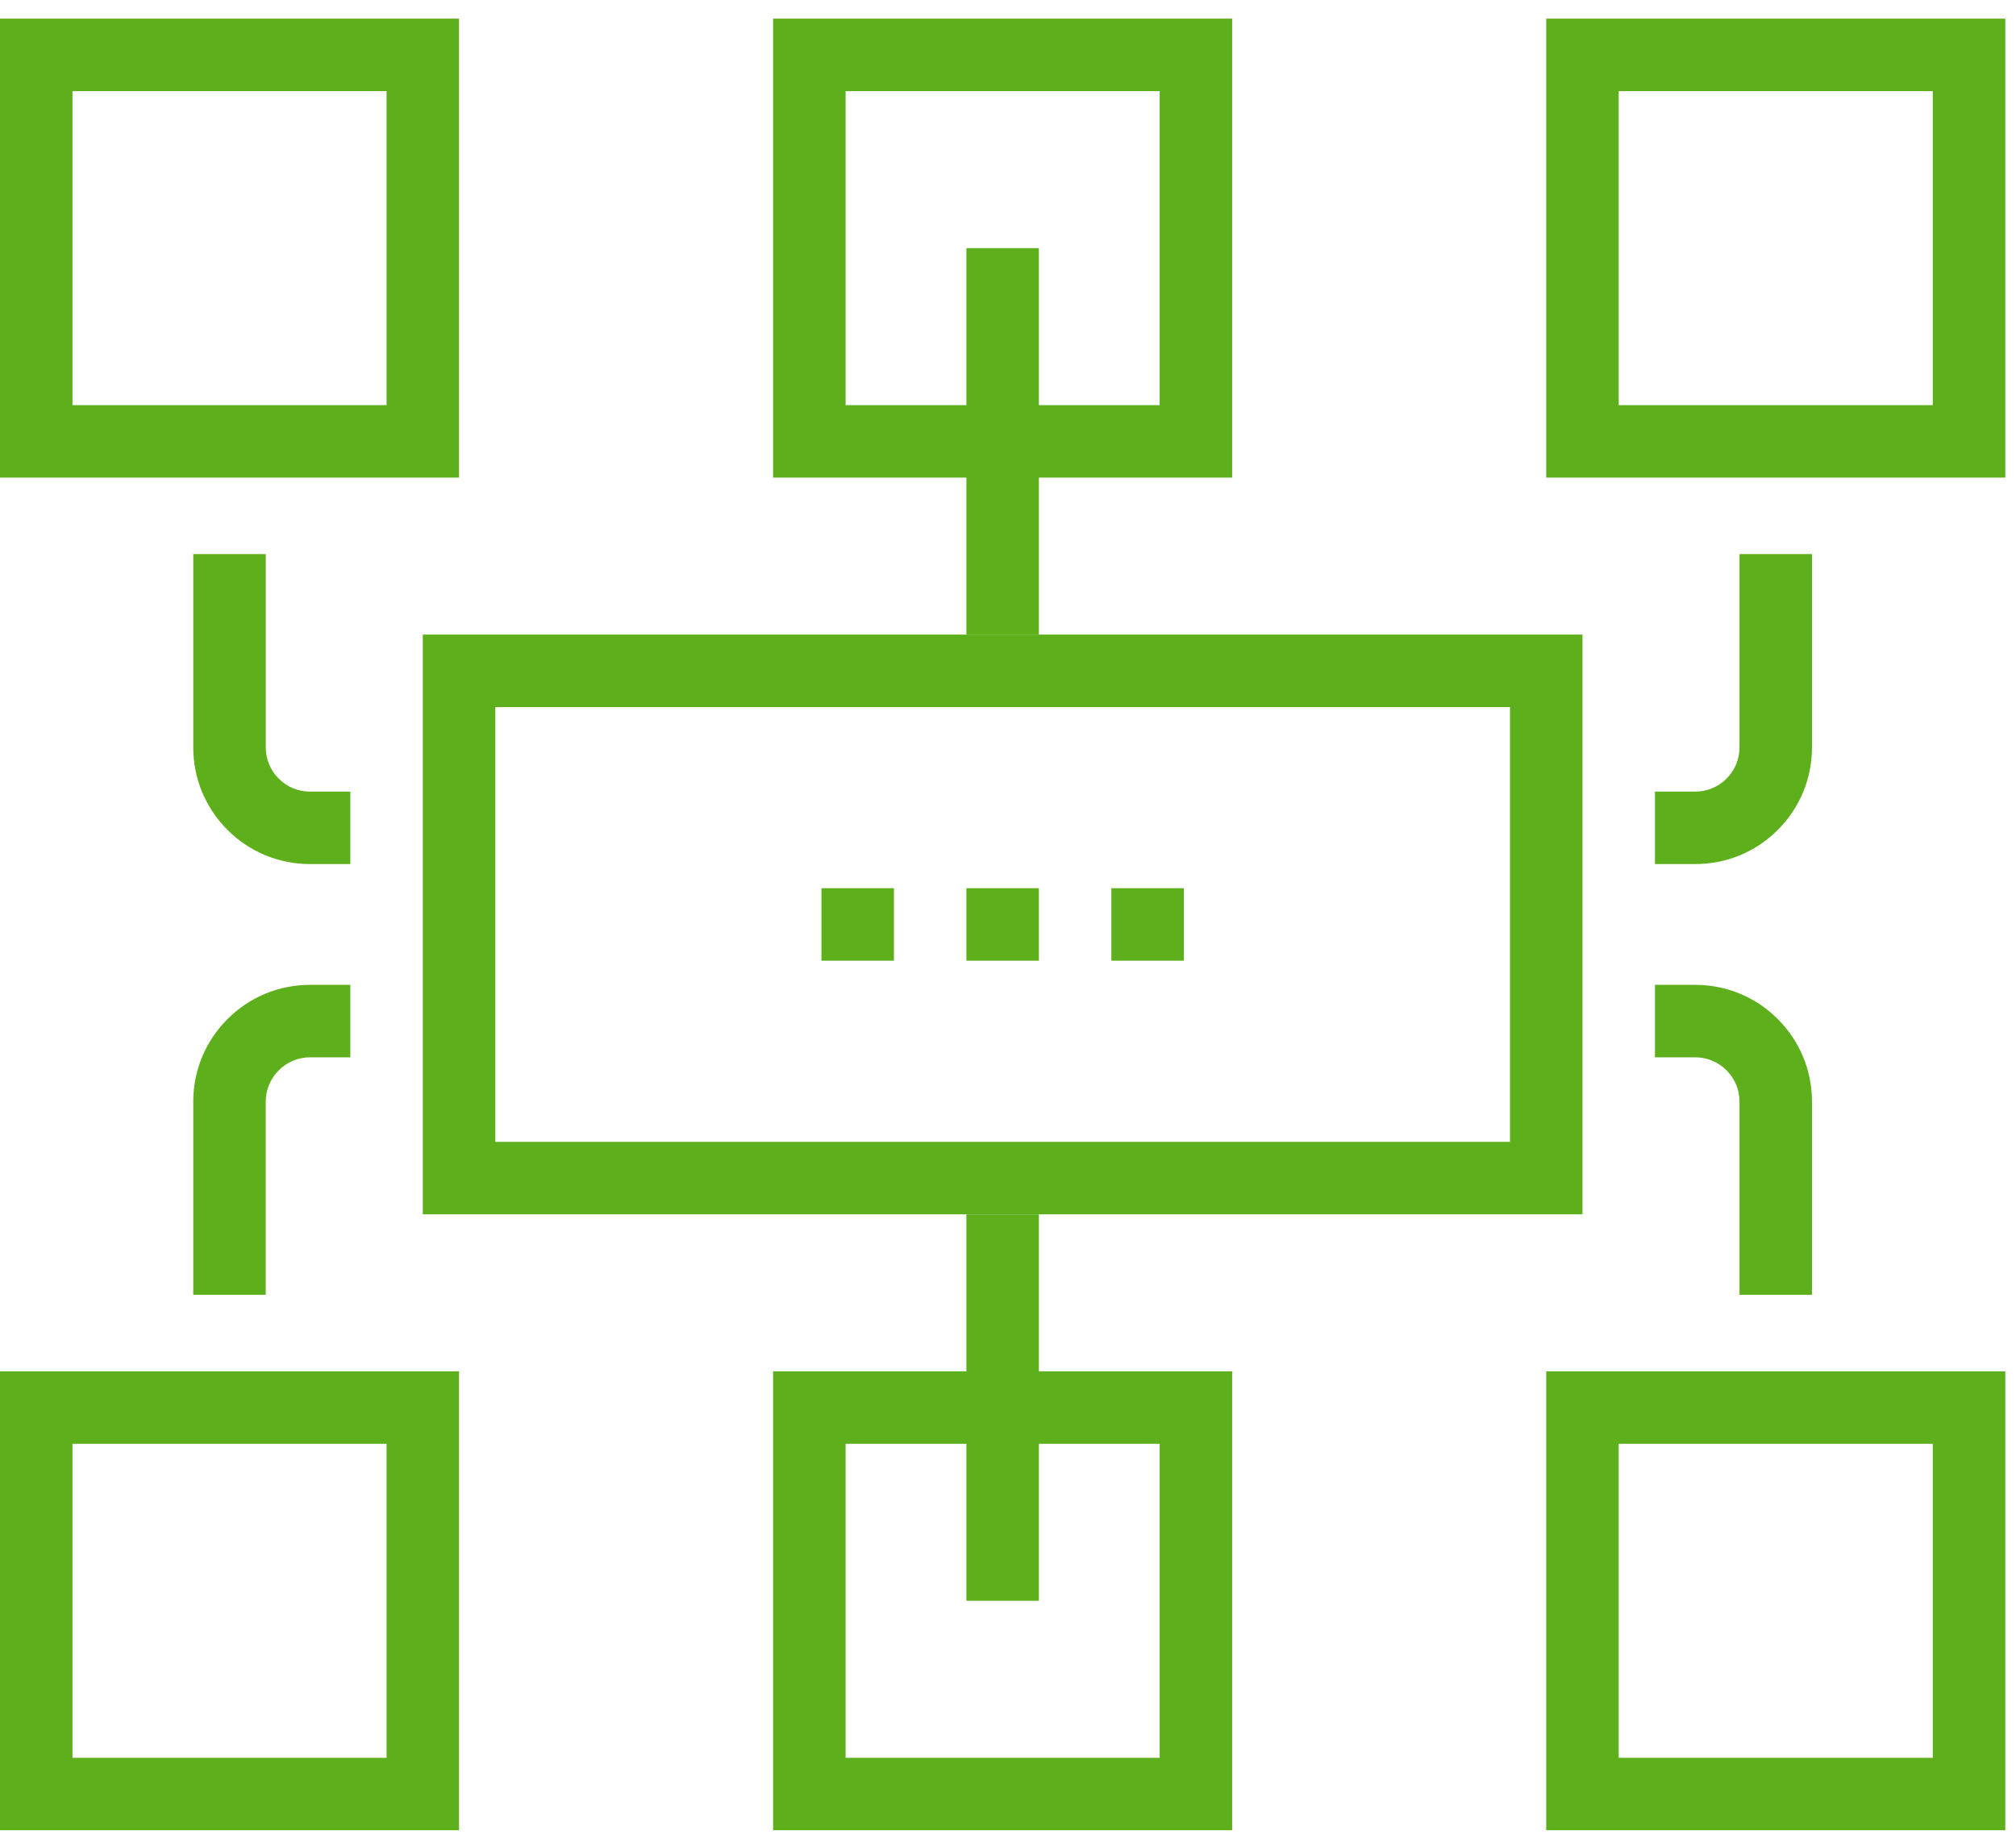
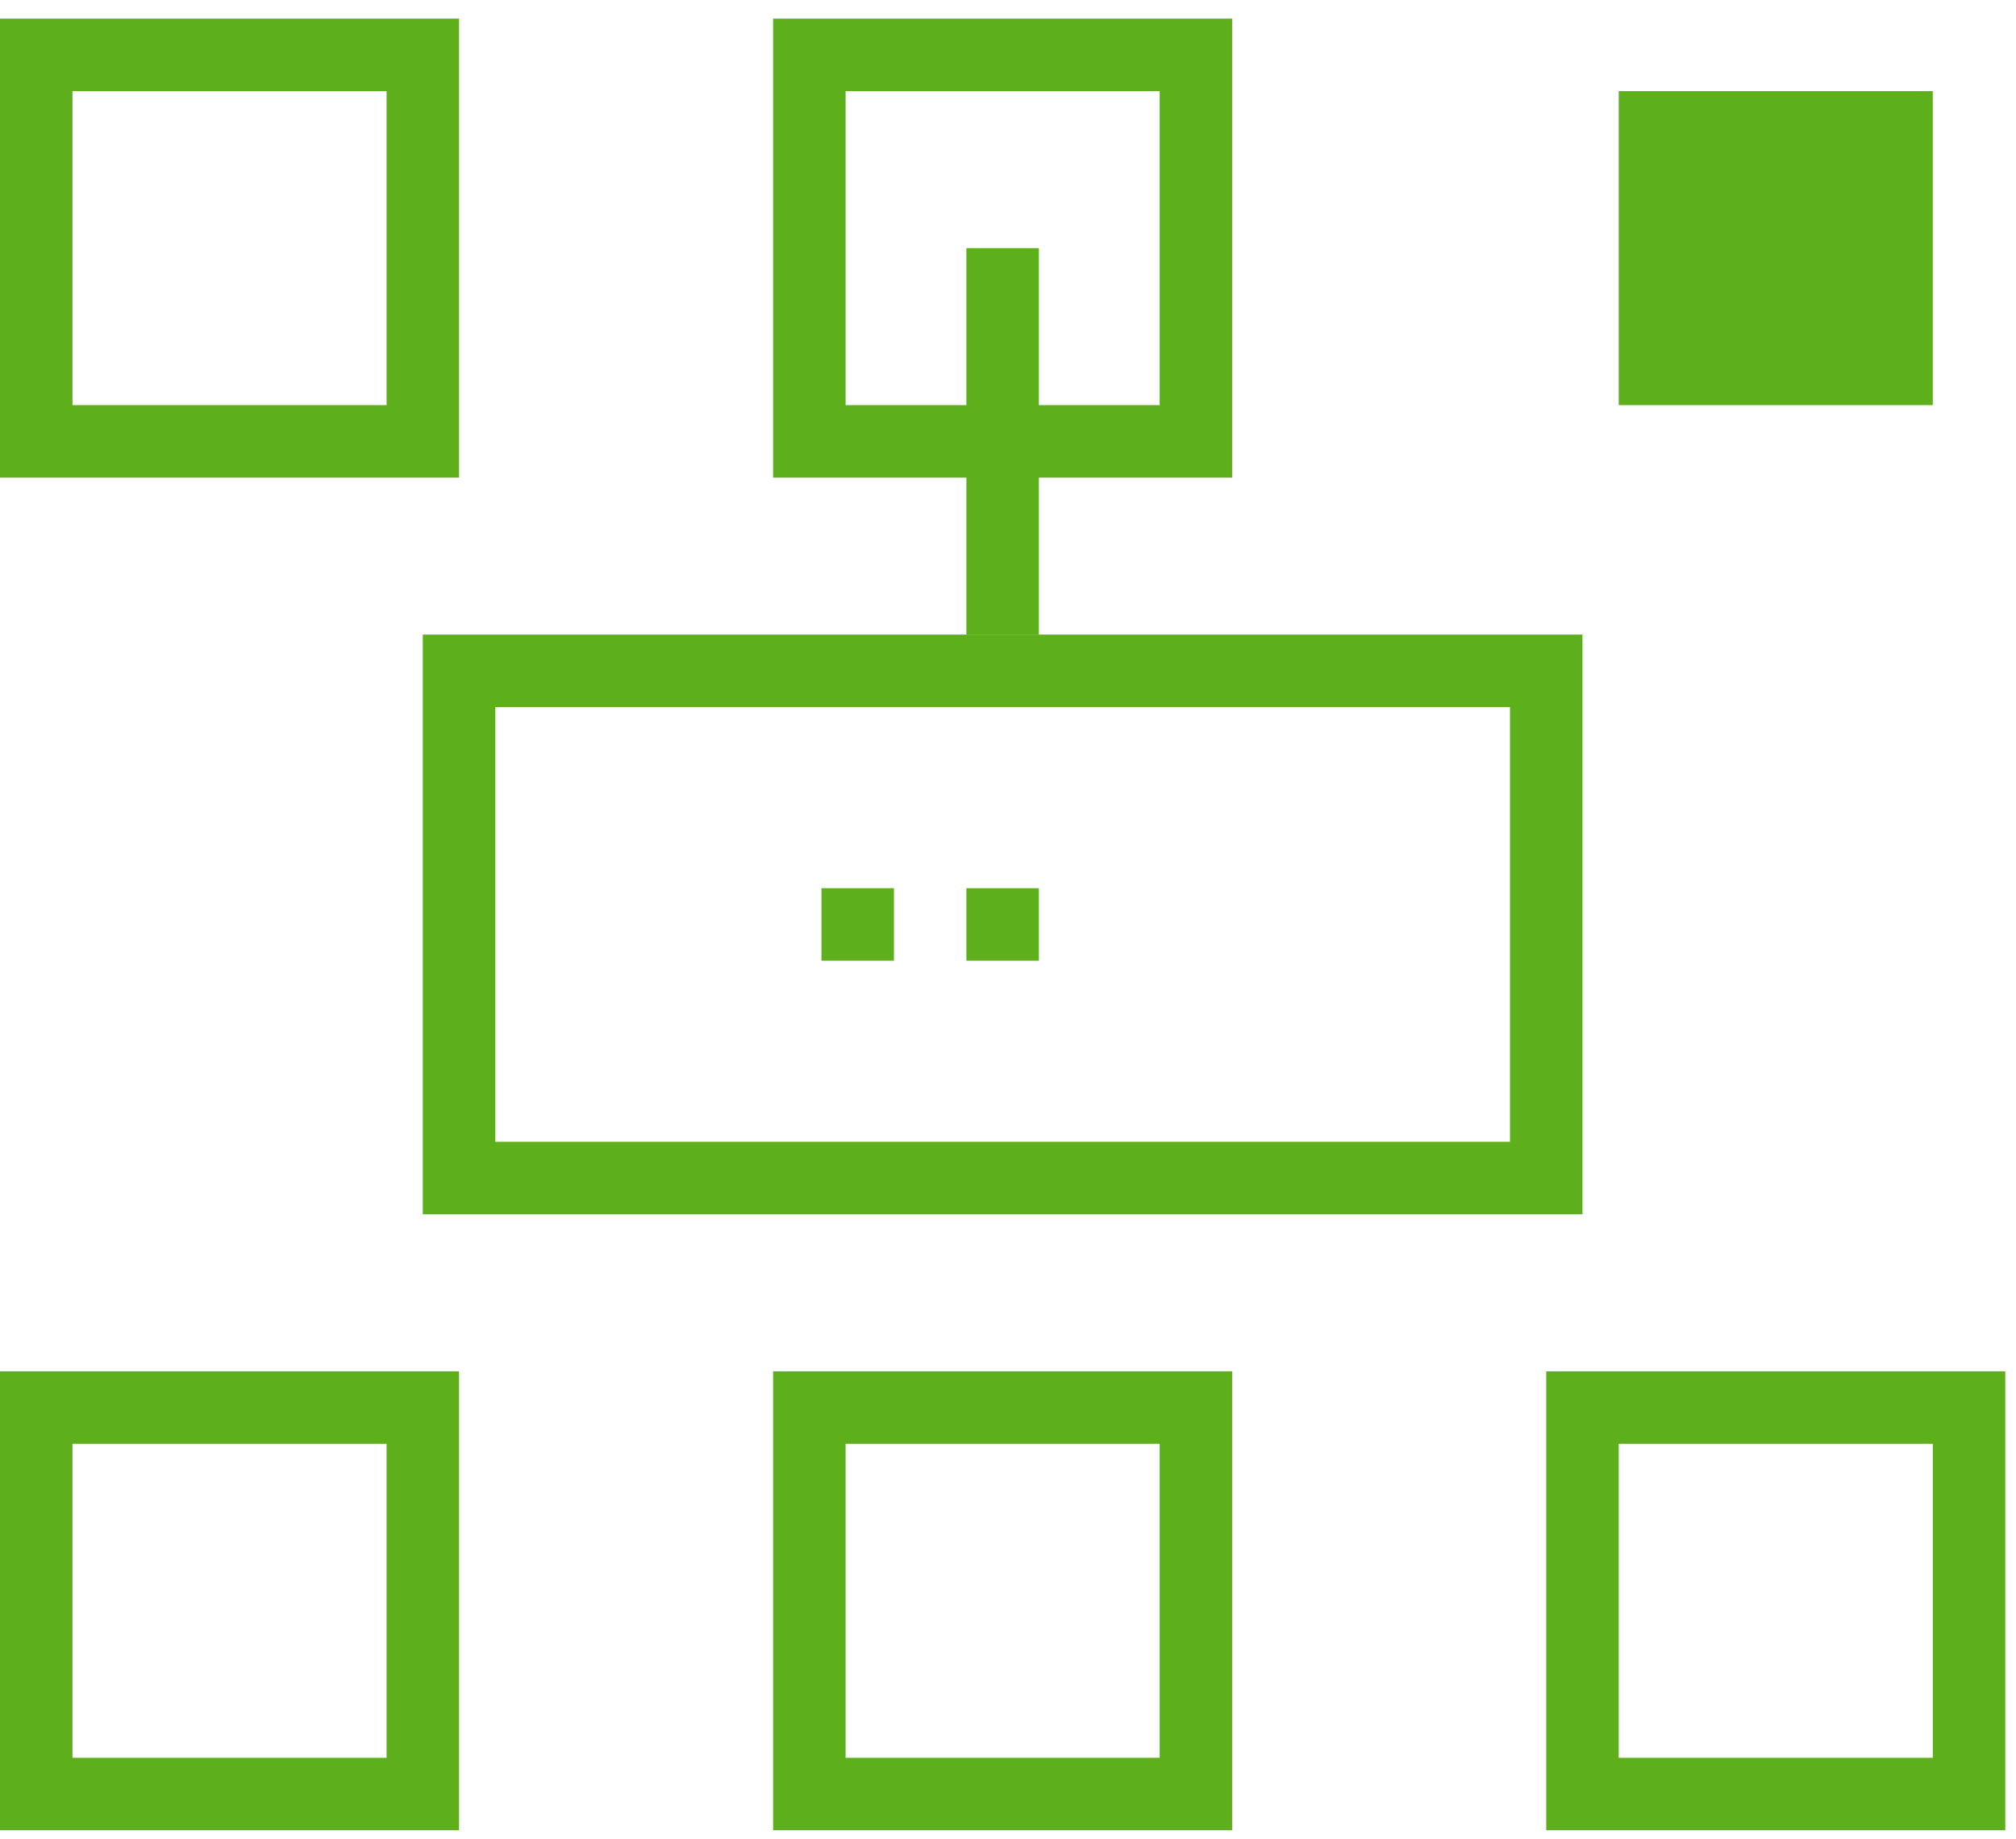
<svg xmlns="http://www.w3.org/2000/svg" xmlns:xlink="http://www.w3.org/1999/xlink" width="80" height="73" viewBox="0 0 80 73">
  <defs>
    <polygon id="gotomarket-a" points="0 72.593 79.575 72.593 79.575 .688 0 .688" />
  </defs>
  <g fill="none" fill-rule="evenodd">
-     <path fill="#5DAF1B" d="M19.655 45.321L59.921 45.321 59.921 28.064 19.655 28.064 19.655 45.321zM16.778 48.198L62.796 48.198 62.796 25.188 16.778 25.188 16.778 48.198zM0 18.957L18.216 18.957 18.216.74 0 .74 0 18.957zM2.876 16.08L15.34 16.08 15.34 3.617 2.876 3.617 2.876 16.08zM30.679 18.957L48.895 18.957 48.895.74 30.679.74 30.679 18.957zM33.555 16.08L46.019 16.08 46.019 3.617 33.555 3.617 33.555 16.08zM61.359 18.957L79.575 18.957 79.575.74 61.359.74 61.359 18.957zM64.235 16.08L76.698 16.08 76.698 3.617 64.235 3.617 64.235 16.08zM0 72.645L18.216 72.645 18.216 54.429 0 54.429 0 72.645zM2.876 69.77L15.34 69.77 15.34 57.306 2.876 57.306 2.876 69.77zM30.679 72.645L48.895 72.645 48.895 54.429 30.679 54.429 30.679 72.645zM33.555 69.77L46.019 69.77 46.019 57.306 33.555 57.306 33.555 69.77zM61.359 72.645L79.575 72.645 79.575 54.429 61.359 54.429 61.359 72.645zM64.235 69.77L76.698 69.77 76.698 57.306 64.235 57.306 64.235 69.77z" />
+     <path fill="#5DAF1B" d="M19.655 45.321L59.921 45.321 59.921 28.064 19.655 28.064 19.655 45.321zM16.778 48.198L62.796 48.198 62.796 25.188 16.778 25.188 16.778 48.198zM0 18.957L18.216 18.957 18.216.74 0 .74 0 18.957zM2.876 16.08L15.34 16.08 15.34 3.617 2.876 3.617 2.876 16.08zM30.679 18.957L48.895 18.957 48.895.74 30.679.74 30.679 18.957zM33.555 16.08L46.019 16.08 46.019 3.617 33.555 3.617 33.555 16.08zM61.359 18.957zM64.235 16.08L76.698 16.08 76.698 3.617 64.235 3.617 64.235 16.08zM0 72.645L18.216 72.645 18.216 54.429 0 54.429 0 72.645zM2.876 69.77L15.34 69.77 15.34 57.306 2.876 57.306 2.876 69.77zM30.679 72.645L48.895 72.645 48.895 54.429 30.679 54.429 30.679 72.645zM33.555 69.77L46.019 69.77 46.019 57.306 33.555 57.306 33.555 69.77zM61.359 72.645L79.575 72.645 79.575 54.429 61.359 54.429 61.359 72.645zM64.235 69.77L76.698 69.77 76.698 57.306 64.235 57.306 64.235 69.77z" />
    <g transform="translate(0 .053)">
-       <path fill="#5DAF1B" d="M67.27 34.243L65.673 34.243 65.673 31.367 67.27 31.367C67.74 31.367 68.181 31.184 68.513 30.853 68.846 30.52 69.028 30.079 69.028 29.61L69.028 21.94 71.904 21.94 71.904 29.61C71.904 30.847 71.422 32.01 70.547 32.886 69.673 33.762 68.509 34.243 67.27 34.243M71.904 51.34L69.028 51.34 69.028 43.671C69.028 43.202 68.845 42.761 68.513 42.429 68.182 42.097 67.74 41.913 67.27 41.913L65.673 41.913 65.673 39.037 67.27 39.037C68.508 39.037 69.673 39.519 70.547 40.396 71.422 41.27 71.904 42.435 71.904 43.671L71.904 51.34zM13.902 34.243L12.303 34.243C11.065 34.243 9.902 33.762 9.026 32.886 8.152 32.01 7.669 30.847 7.669 29.61L7.669 21.94 10.546 21.94 10.546 29.61C10.546 30.079 10.729 30.52 11.06 30.852 11.393 31.184 11.835 31.367 12.303 31.367L13.902 31.367 13.902 34.243zM10.545 51.34L7.669 51.34 7.669 43.671C7.669 42.435 8.153 41.27 9.028 40.395 9.902 39.519 11.065 39.037 12.303 39.037L13.902 39.037 13.902 41.913 12.303 41.913C11.834 41.913 11.394 42.097 11.062 42.428 10.729 42.761 10.545 43.202 10.545 43.671L10.545 51.34z" />
      <mask id="gotomarket-b" fill="#fff">
        <use xlink:href="#gotomarket-a" />
      </mask>
      <polygon fill="#5DAF1B" points="38.349 25.136 41.225 25.136 41.225 9.796 38.349 9.796" mask="url(#gotomarket-b)" />
-       <polygon fill="#5DAF1B" points="38.349 63.484 41.225 63.484 41.225 48.145 38.349 48.145" mask="url(#gotomarket-b)" />
      <polygon fill="#5DAF1B" points="32.597 38.078 35.473 38.078 35.473 35.201 32.597 35.201" mask="url(#gotomarket-b)" />
      <polygon fill="#5DAF1B" points="38.349 38.078 41.225 38.078 41.225 35.201 38.349 35.201" mask="url(#gotomarket-b)" />
-       <polygon fill="#5DAF1B" points="44.101 38.078 46.978 38.078 46.978 35.201 44.101 35.201" mask="url(#gotomarket-b)" />
    </g>
  </g>
</svg>